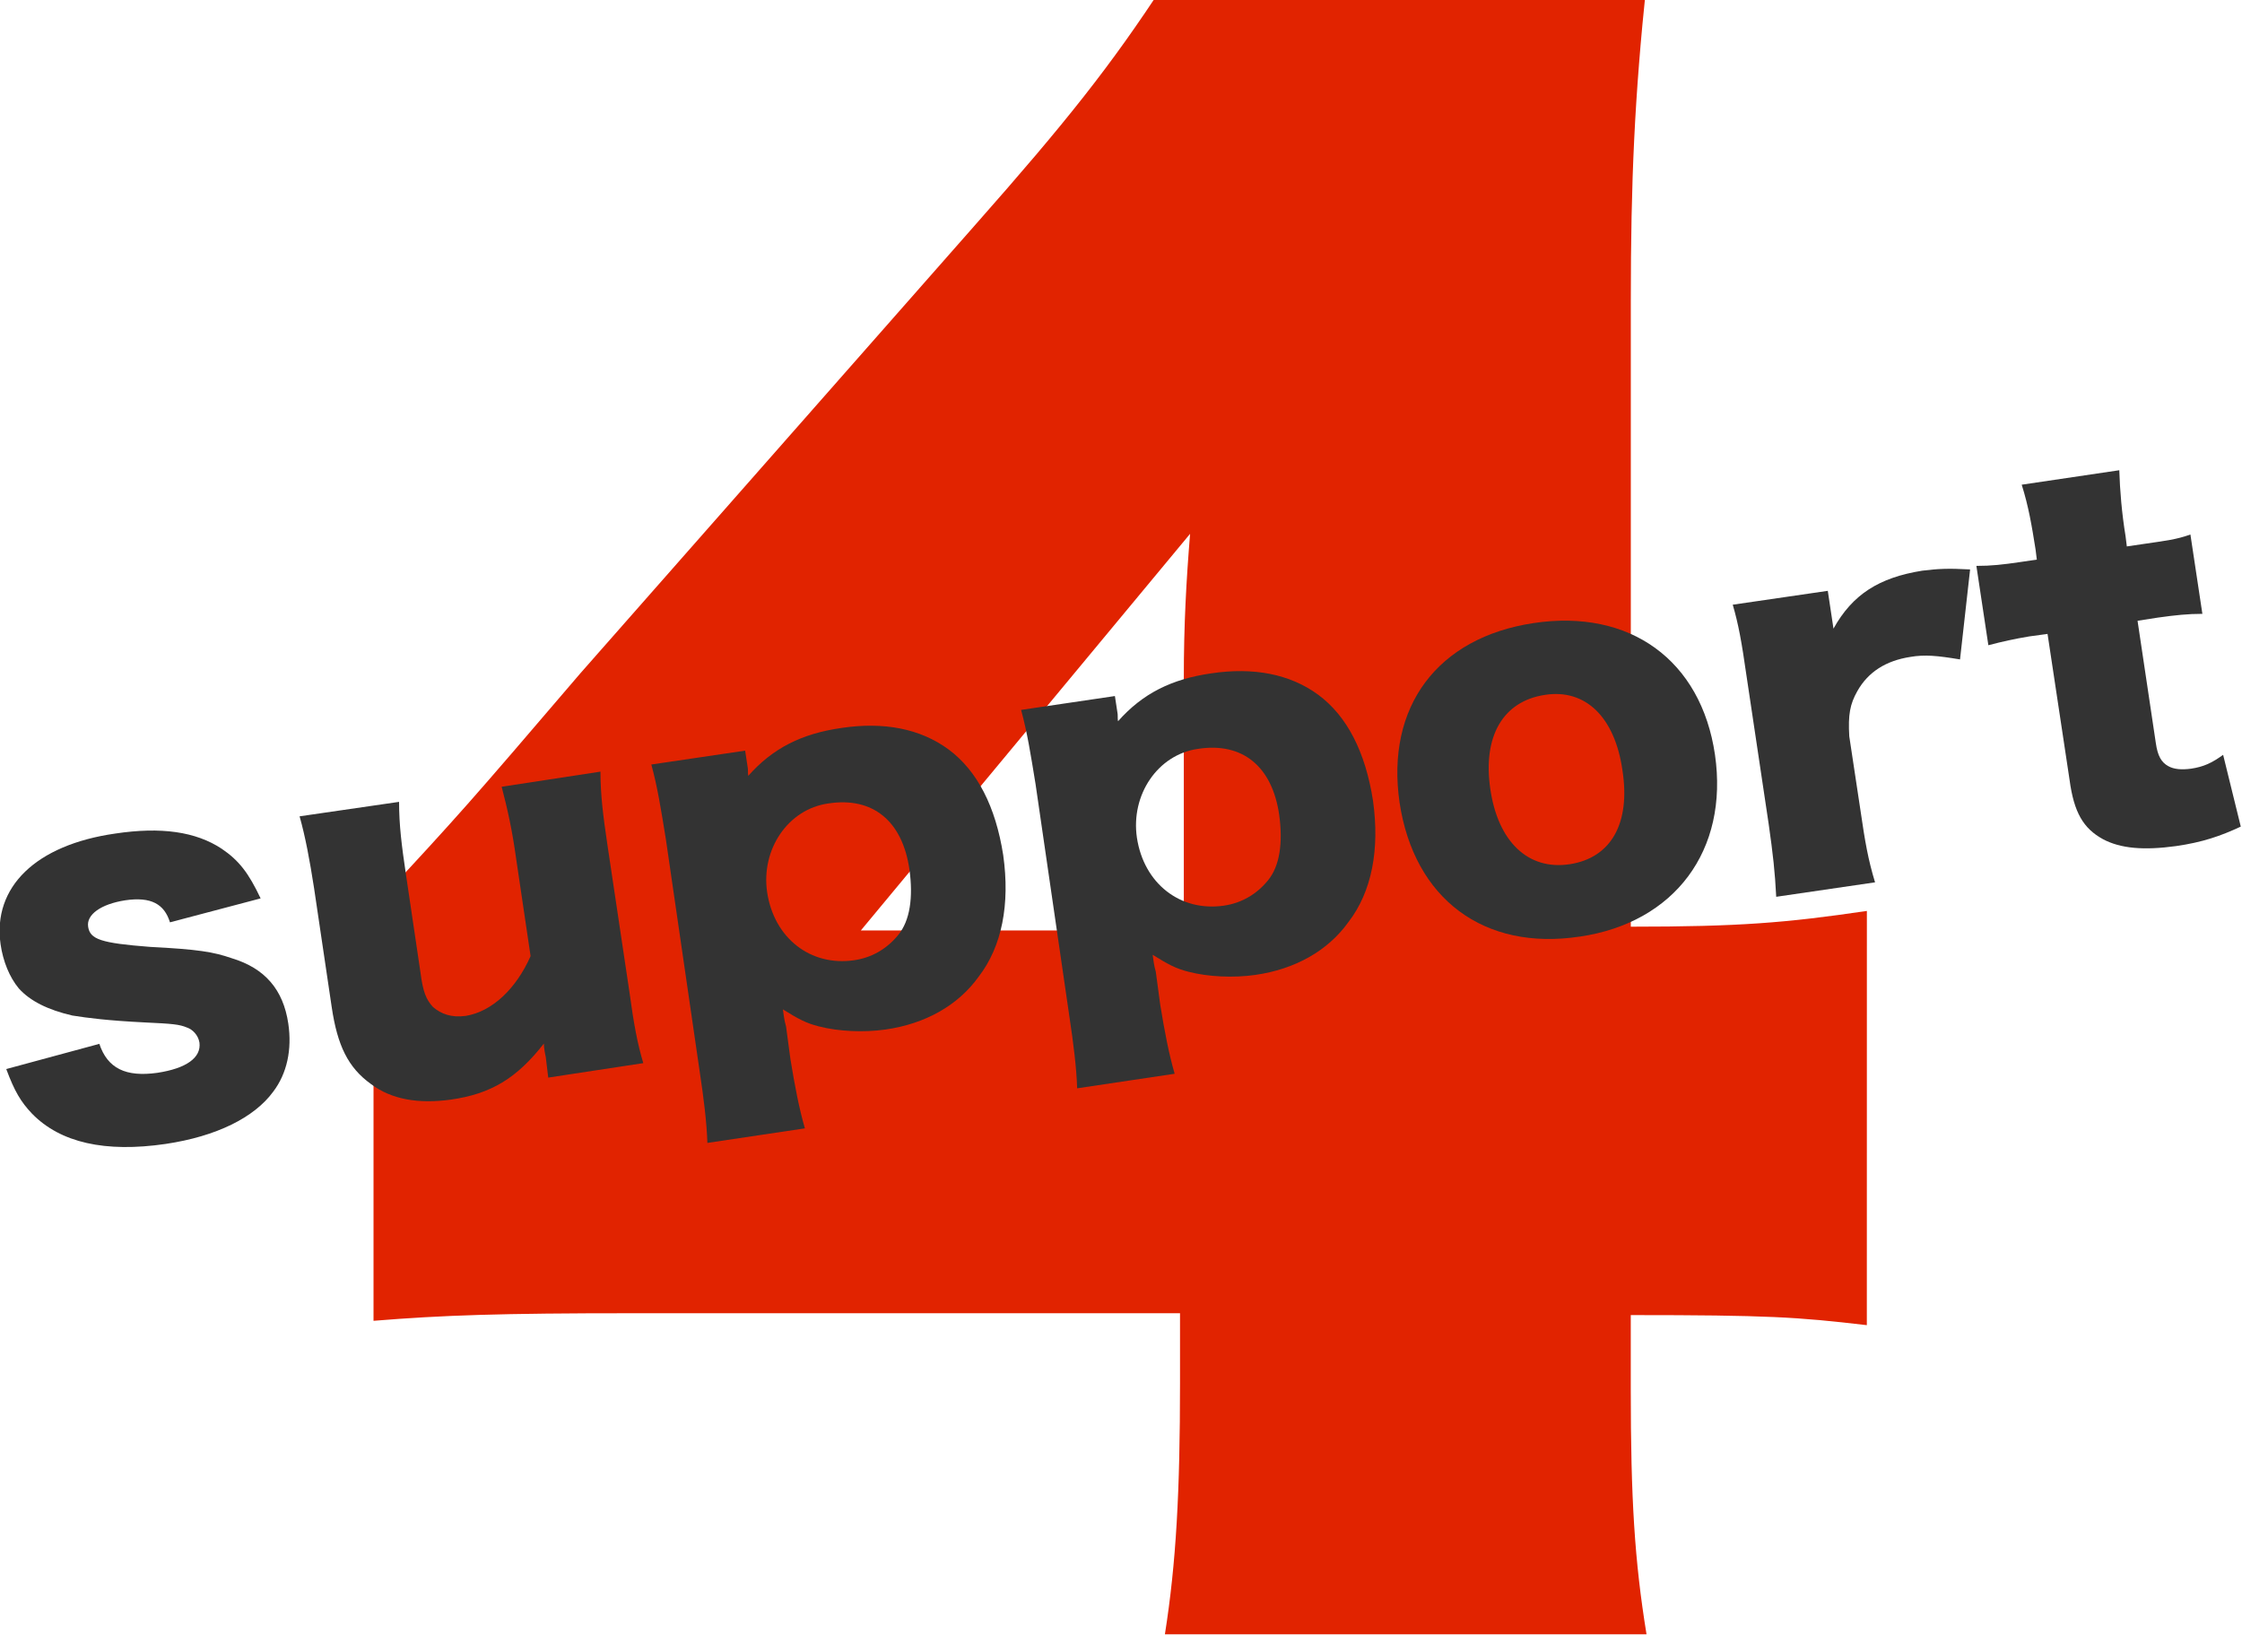
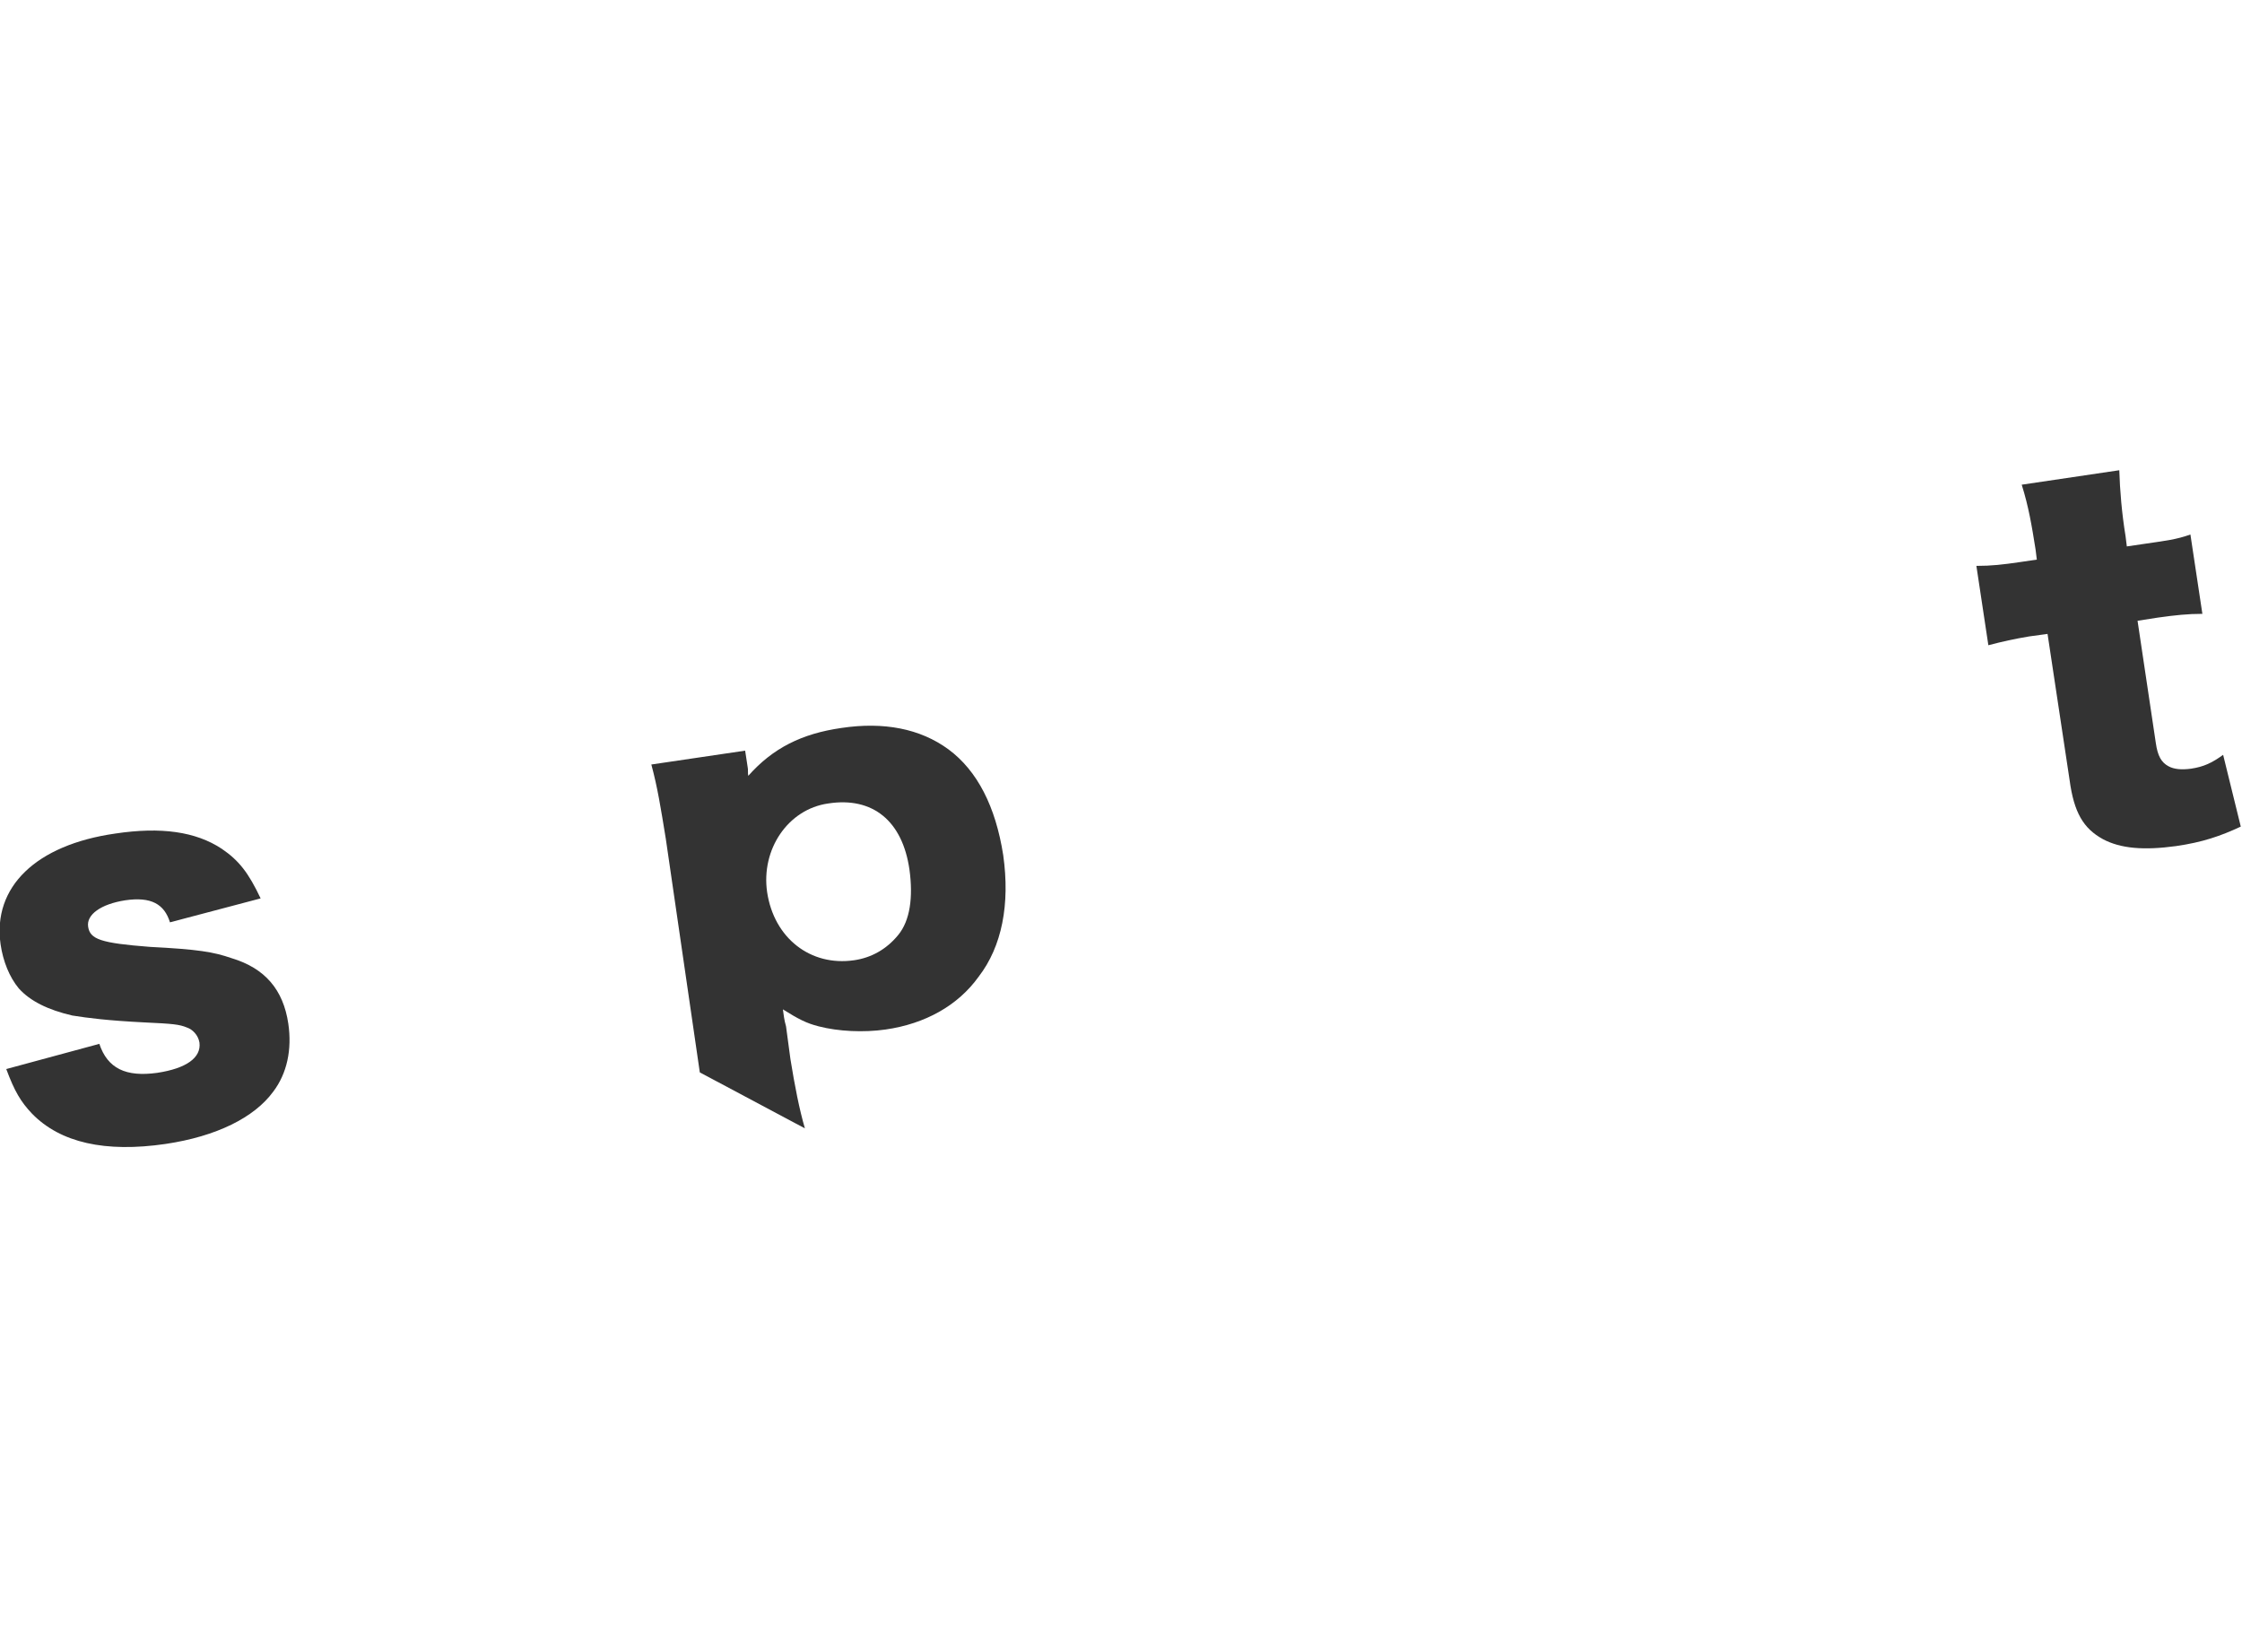
<svg xmlns="http://www.w3.org/2000/svg" xmlns:ns1="http://www.inkscape.org/namespaces/inkscape" xmlns:ns2="http://sodipodi.sourceforge.net/DTD/sodipodi-0.dtd" width="200" height="147.365" viewBox="0 0 52.917 38.99" version="1.1" id="svg1781" ns1:version="1.1.1 (3bf5ae0d25, 2021-09-20)" ns2:docname="ins_support-4.svg">
  <ns2:namedview id="namedview1783" pagecolor="#aaaaaa" bordercolor="#666666" borderopacity="1.0" ns1:pageshadow="2" ns1:pageopacity="0" ns1:pagecheckerboard="0" ns1:document-units="px" showgrid="false" ns1:snap-global="true" ns1:snap-bbox="true" ns1:bbox-paths="true" ns1:bbox-nodes="true" ns1:snap-bbox-edge-midpoints="true" ns1:snap-bbox-midpoints="true" ns1:object-paths="true" ns1:snap-intersection-paths="true" ns1:snap-smooth-nodes="true" ns1:snap-midpoints="true" ns1:snap-object-midpoints="true" ns1:snap-center="true" ns1:snap-text-baseline="true" ns1:snap-page="true" units="px" ns1:zoom="1.8116734" ns1:cx="117.57086" ns1:cy="154.27726" ns1:window-width="1920" ns1:window-height="1057" ns1:window-x="-8" ns1:window-y="-8" ns1:window-maximized="1" ns1:current-layer="svg1781" fit-margin-top="0" fit-margin-left="0" fit-margin-right="0" fit-margin-bottom="0" />
  <defs id="defs1778" />
  <g id="g2153" transform="matrix(0.951,0,0,0.951,-24.174,-1094.609)" ns1:label="Support：4" ns1:export-filename="D:\OneDrive\デスクトップ\ins_support-4.png" ns1:export-xdpi="96" ns1:export-ydpi="96">
-     <path style="fill:#e12300;fill-opacity:1;stroke:none" d="m 71.753,1173.615 c -2.016,0.297 -3.172,0.391 -5.859,0.391 v -15.516 c 0,-3.016 0.094,-5.078 0.391,-7.906 H 54.331 c -1.344,2.062 -2.453,3.453 -4.703,6 l -9.797,11.125 c -2.875,3.359 -2.875,3.359 -5.141,5.812 v 10.266 c 1.734,-0.141 3.172,-0.188 6.391,-0.188 h 13.625 v 1.734 c 0,2.688 -0.094,4.453 -0.375,6.234 h 11.953 c -0.297,-1.828 -0.391,-3.359 -0.391,-6.094 v -1.828 c 3.406,0 4.125,0.047 5.859,0.25 z m -16.797,-9.359 c -0.094,1.156 -0.156,2.25 -0.156,3.594 v 6.25 h -8.016 z m 0,0" id="path3884" />
    <g id="g1240" style="fill:#333333;fill-opacity:1">
      <path style="clip-rule:nonzero;fill:#333333;fill-opacity:1;stroke:none" d="m 25.575,1177.539 c 0.203,0.547 0.359,0.812 0.641,1.109 0.703,0.719 1.812,0.969 3.312,0.75 1.266,-0.188 2.203,-0.656 2.672,-1.297 0.344,-0.453 0.469,-1.047 0.375,-1.688 -0.125,-0.844 -0.578,-1.375 -1.406,-1.625 -0.453,-0.156 -0.828,-0.219 -2.031,-0.281 -1.219,-0.094 -1.484,-0.188 -1.531,-0.5 -0.047,-0.297 0.312,-0.562 0.922,-0.656 0.641,-0.094 0.969,0.094 1.109,0.547 l 2.25,-0.594 c -0.297,-0.625 -0.531,-0.938 -0.969,-1.234 -0.641,-0.422 -1.5,-0.547 -2.641,-0.375 -1.969,0.281 -3.047,1.328 -2.844,2.75 0.062,0.422 0.219,0.812 0.453,1.094 0.281,0.312 0.719,0.531 1.328,0.672 0.391,0.062 0.875,0.125 1.812,0.172 0.672,0.031 0.844,0.047 1.031,0.125 0.141,0.047 0.281,0.188 0.312,0.375 0.047,0.375 -0.328,0.641 -1.047,0.75 -0.781,0.109 -1.234,-0.109 -1.438,-0.719 z m 0,0" id="path3888" />
-       <path style="clip-rule:nonzero;fill:#333333;fill-opacity:1;stroke:none" d="m 37.87,1170.533 c 0.156,0.594 0.266,1.109 0.359,1.781 l 0.359,2.422 c -0.359,0.812 -0.953,1.375 -1.609,1.484 -0.359,0.047 -0.609,-0.047 -0.812,-0.219 -0.172,-0.188 -0.25,-0.375 -0.312,-0.859 l -0.359,-2.422 c -0.109,-0.734 -0.172,-1.234 -0.172,-1.812 l -2.469,0.359 c 0.141,0.5 0.25,1.078 0.359,1.781 l 0.438,2.953 c 0.141,0.953 0.406,1.5 0.969,1.906 0.516,0.391 1.188,0.5 1.984,0.391 1,-0.141 1.641,-0.531 2.312,-1.391 0,0.094 0.031,0.266 0.047,0.328 l 0.062,0.516 2.359,-0.359 c -0.141,-0.469 -0.234,-0.953 -0.344,-1.766 l -0.547,-3.656 c -0.109,-0.734 -0.172,-1.25 -0.172,-1.812 z m 0,0" id="path3892" />
-       <path style="clip-rule:nonzero;fill:#333333;fill-opacity:1;stroke:none" d="m 45.396,1179.011 c -0.141,-0.484 -0.25,-1.047 -0.359,-1.719 l -0.109,-0.812 c -0.047,-0.156 -0.062,-0.312 -0.078,-0.422 0.375,0.234 0.578,0.344 0.891,0.422 0.484,0.125 1.109,0.156 1.656,0.078 0.984,-0.141 1.797,-0.594 2.312,-1.312 0.578,-0.75 0.781,-1.797 0.609,-3.016 -0.188,-1.203 -0.641,-2.094 -1.359,-2.625 -0.703,-0.516 -1.609,-0.688 -2.656,-0.531 -0.984,0.141 -1.703,0.5 -2.312,1.188 -0.016,-0.062 0,-0.156 -0.016,-0.219 l -0.062,-0.406 -2.328,0.344 c 0.156,0.578 0.234,1.078 0.359,1.844 l 0.844,5.797 c 0.094,0.625 0.172,1.234 0.188,1.75 z m 1.219,-4.172 c -1.078,0.156 -1.984,-0.547 -2.156,-1.688 -0.156,-1.062 0.516,-2.062 1.516,-2.203 1.109,-0.172 1.844,0.438 2.016,1.641 0.094,0.688 0.016,1.266 -0.281,1.625 -0.281,0.344 -0.656,0.562 -1.094,0.625 z m 0,0" id="path3896" />
-       <path style="clip-rule:nonzero;fill:#333333;fill-opacity:1;stroke:none" d="m 54.573,1177.656 c -0.141,-0.484 -0.25,-1.047 -0.359,-1.719 l -0.109,-0.812 c -0.047,-0.156 -0.062,-0.312 -0.078,-0.422 0.375,0.234 0.578,0.344 0.891,0.422 0.484,0.125 1.109,0.156 1.656,0.078 0.984,-0.141 1.797,-0.594 2.312,-1.312 0.578,-0.75 0.781,-1.797 0.609,-3.016 -0.188,-1.203 -0.641,-2.094 -1.359,-2.625 -0.703,-0.516 -1.609,-0.688 -2.656,-0.531 -0.984,0.141 -1.703,0.5 -2.312,1.188 -0.016,-0.062 0,-0.156 -0.016,-0.219 l -0.062,-0.406 -2.328,0.344 c 0.156,0.578 0.234,1.078 0.359,1.844 l 0.844,5.797 c 0.094,0.625 0.172,1.234 0.188,1.75 z m 1.219,-4.172 c -1.078,0.156 -1.984,-0.547 -2.156,-1.688 -0.156,-1.062 0.516,-2.062 1.516,-2.203 1.109,-0.172 1.844,0.438 2.016,1.641 0.094,0.688 0.016,1.266 -0.281,1.625 -0.281,0.344 -0.656,0.562 -1.094,0.625 z m 0,0" id="path3900" />
-       <path style="clip-rule:nonzero;fill:#333333;fill-opacity:1;stroke:none" d="m 64.624,1174.253 c 2.359,-0.344 3.703,-2.141 3.359,-4.516 -0.344,-2.344 -2.109,-3.625 -4.5,-3.266 -2.391,0.359 -3.672,2.078 -3.328,4.453 0.359,2.391 2.094,3.688 4.469,3.328 z m -0.859,-6 c 1,-0.156 1.734,0.547 1.922,1.875 0.203,1.312 -0.281,2.172 -1.312,2.328 -1.031,0.156 -1.781,-0.562 -1.969,-1.875 -0.188,-1.297 0.312,-2.172 1.359,-2.328 z m 0,0" id="path3904" />
-       <path style="clip-rule:nonzero;fill:#333333;fill-opacity:1;stroke:none" d="m 74.315,1165.14 c -0.562,-0.031 -0.797,-0.016 -1.188,0.031 -1.078,0.172 -1.734,0.594 -2.203,1.438 l -0.141,-0.938 -2.359,0.344 c 0.141,0.484 0.219,0.906 0.344,1.781 l 0.547,3.656 c 0.109,0.766 0.156,1.188 0.188,1.812 l 2.453,-0.359 c -0.172,-0.562 -0.25,-1.016 -0.359,-1.766 l -0.281,-1.859 c -0.031,-0.531 0.016,-0.797 0.203,-1.125 0.266,-0.469 0.703,-0.75 1.312,-0.844 0.359,-0.062 0.672,-0.031 1.234,0.062 z m 0,0" id="path3908" />
+       <path style="clip-rule:nonzero;fill:#333333;fill-opacity:1;stroke:none" d="m 45.396,1179.011 c -0.141,-0.484 -0.25,-1.047 -0.359,-1.719 l -0.109,-0.812 c -0.047,-0.156 -0.062,-0.312 -0.078,-0.422 0.375,0.234 0.578,0.344 0.891,0.422 0.484,0.125 1.109,0.156 1.656,0.078 0.984,-0.141 1.797,-0.594 2.312,-1.312 0.578,-0.75 0.781,-1.797 0.609,-3.016 -0.188,-1.203 -0.641,-2.094 -1.359,-2.625 -0.703,-0.516 -1.609,-0.688 -2.656,-0.531 -0.984,0.141 -1.703,0.5 -2.312,1.188 -0.016,-0.062 0,-0.156 -0.016,-0.219 l -0.062,-0.406 -2.328,0.344 c 0.156,0.578 0.234,1.078 0.359,1.844 l 0.844,5.797 z m 1.219,-4.172 c -1.078,0.156 -1.984,-0.547 -2.156,-1.688 -0.156,-1.062 0.516,-2.062 1.516,-2.203 1.109,-0.172 1.844,0.438 2.016,1.641 0.094,0.688 0.016,1.266 -0.281,1.625 -0.281,0.344 -0.656,0.562 -1.094,0.625 z m 0,0" id="path3896" />
      <path style="clip-rule:nonzero;fill:#333333;fill-opacity:1;stroke:none" d="m 75.971,1164.896 -0.422,0.062 c -0.422,0.062 -0.703,0.094 -1.078,0.094 l 0.297,1.969 c 0.359,-0.094 0.641,-0.156 1.016,-0.219 l 0.453,-0.062 0.547,3.625 c 0.109,0.812 0.344,1.203 0.828,1.469 0.438,0.234 1.016,0.281 1.812,0.172 0.656,-0.094 1.109,-0.25 1.609,-0.484 l -0.438,-1.781 c -0.281,0.203 -0.484,0.297 -0.797,0.344 -0.234,0.031 -0.422,0.016 -0.562,-0.062 -0.172,-0.094 -0.266,-0.25 -0.312,-0.578 l -0.453,-3.031 0.5,-0.078 c 0.438,-0.062 0.75,-0.094 1.109,-0.094 l -0.297,-1.969 c -0.344,0.125 -0.625,0.156 -1.156,0.234 l -0.422,0.062 -0.031,-0.25 c -0.094,-0.578 -0.141,-1.141 -0.156,-1.641 l -2.422,0.359 c 0.172,0.547 0.25,1.016 0.344,1.609 z m 0,0" id="path3912" />
    </g>
  </g>
</svg>